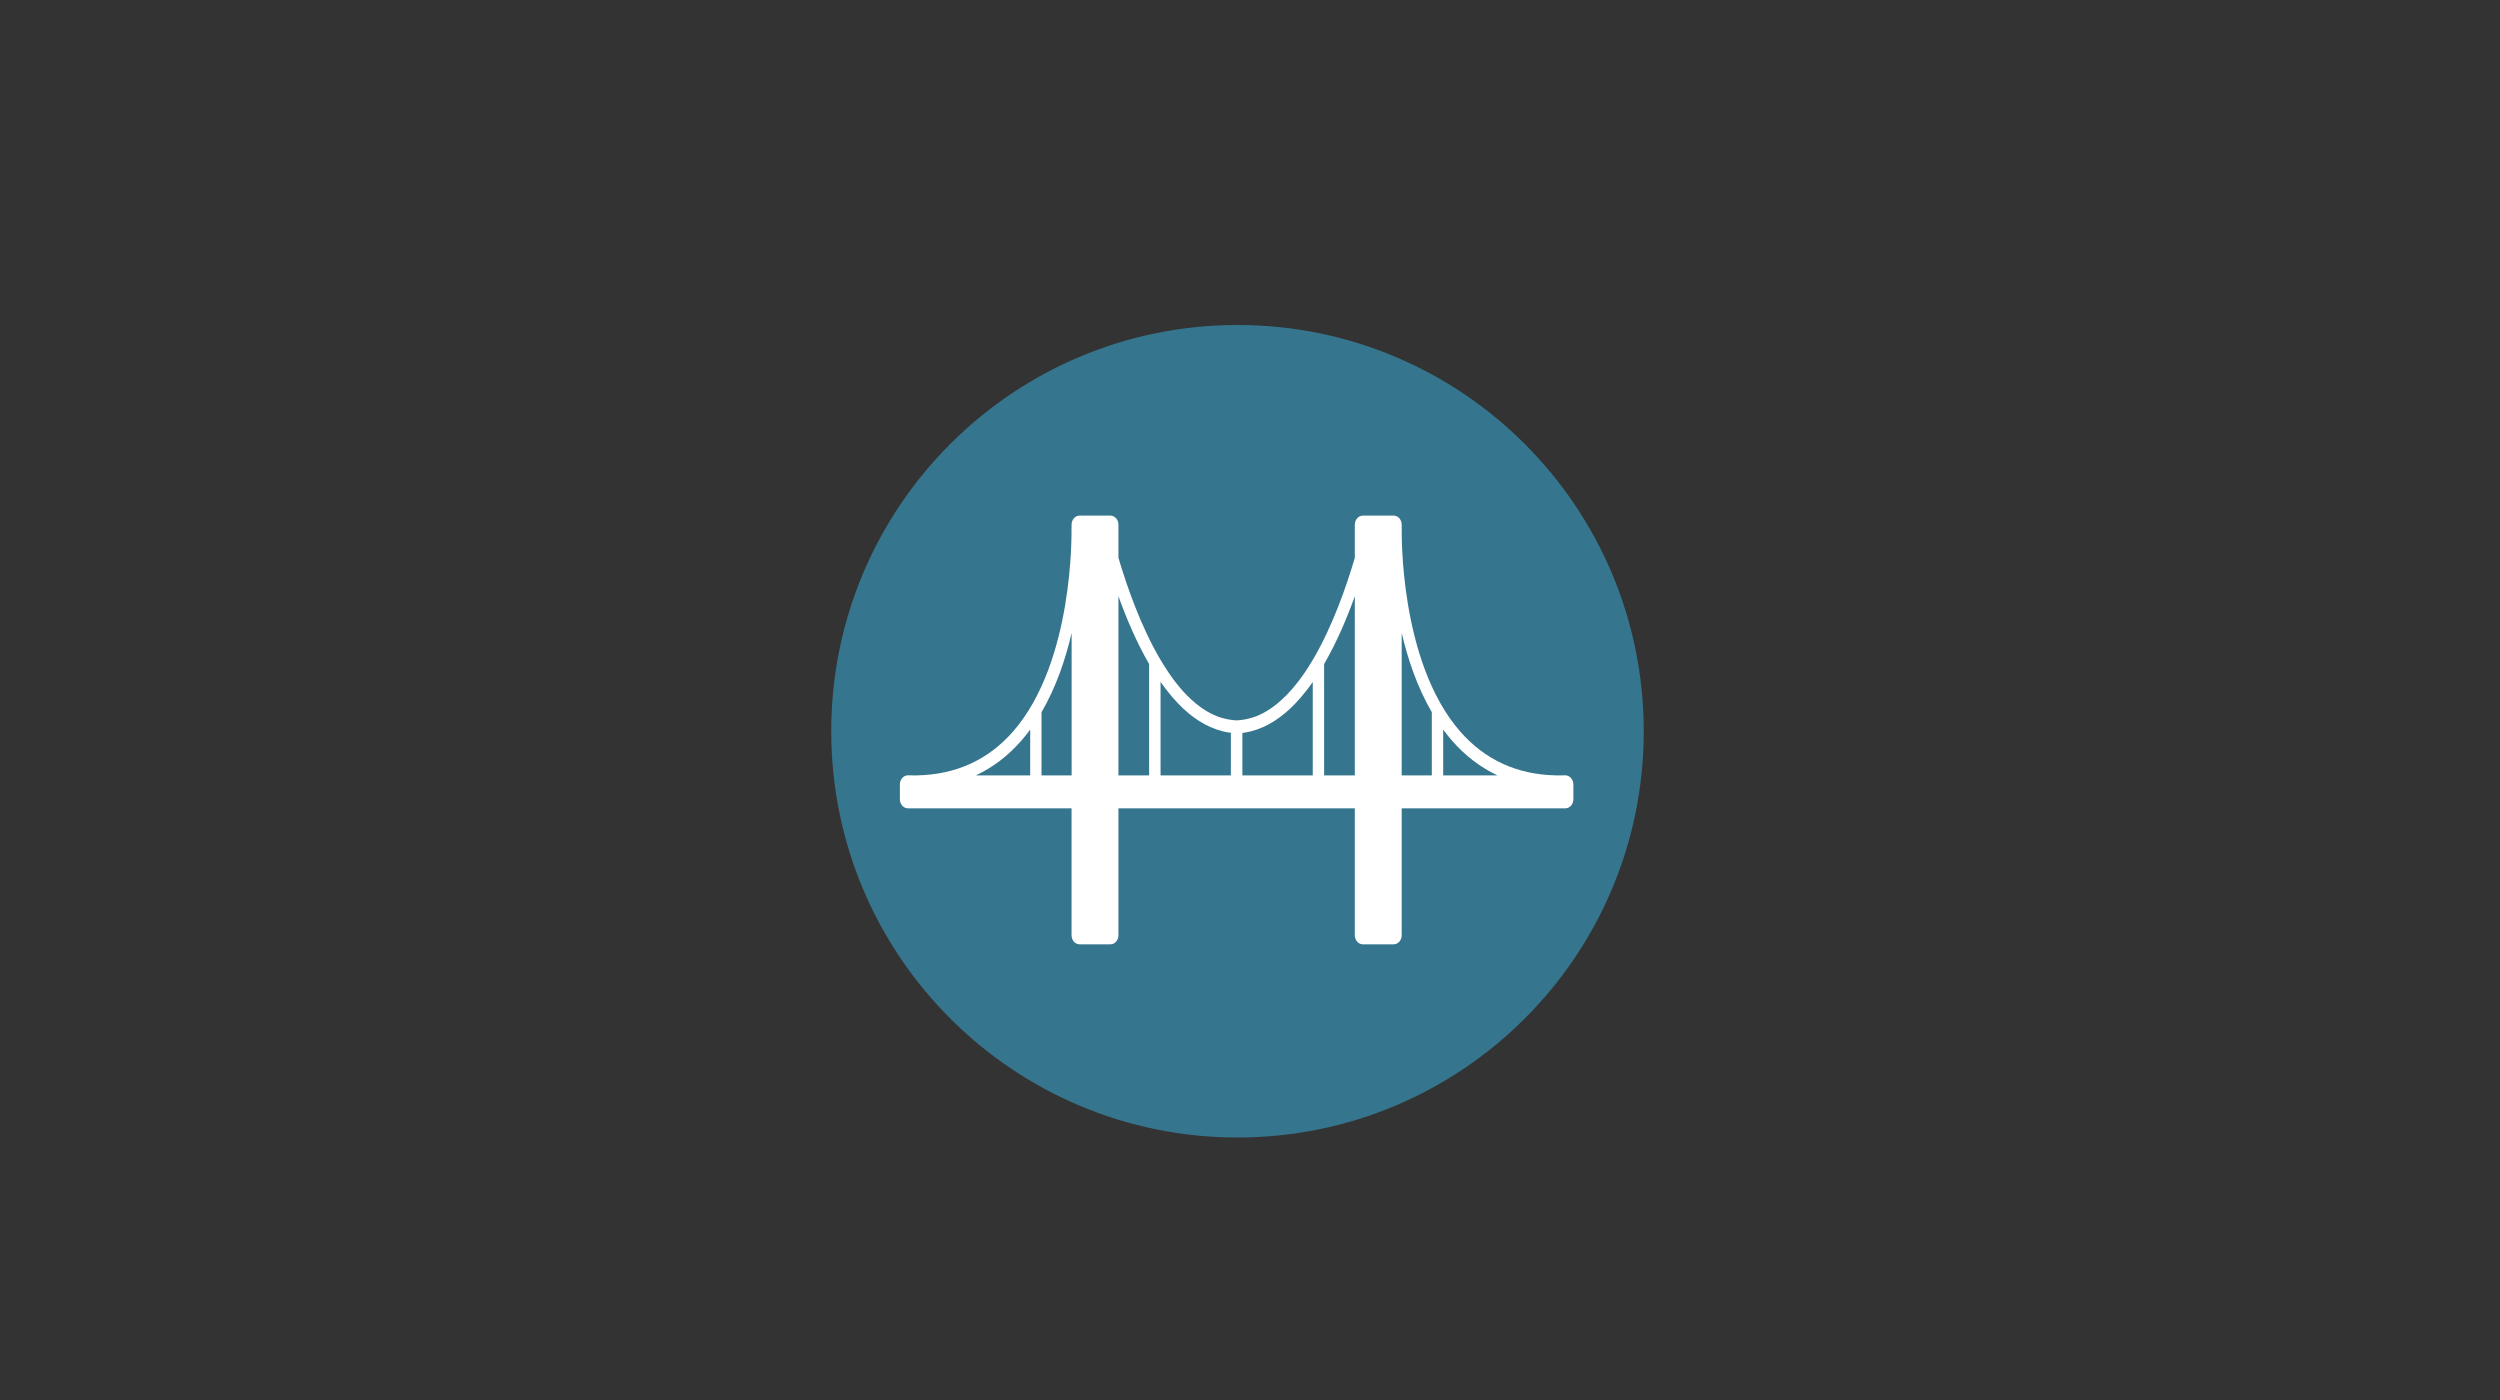
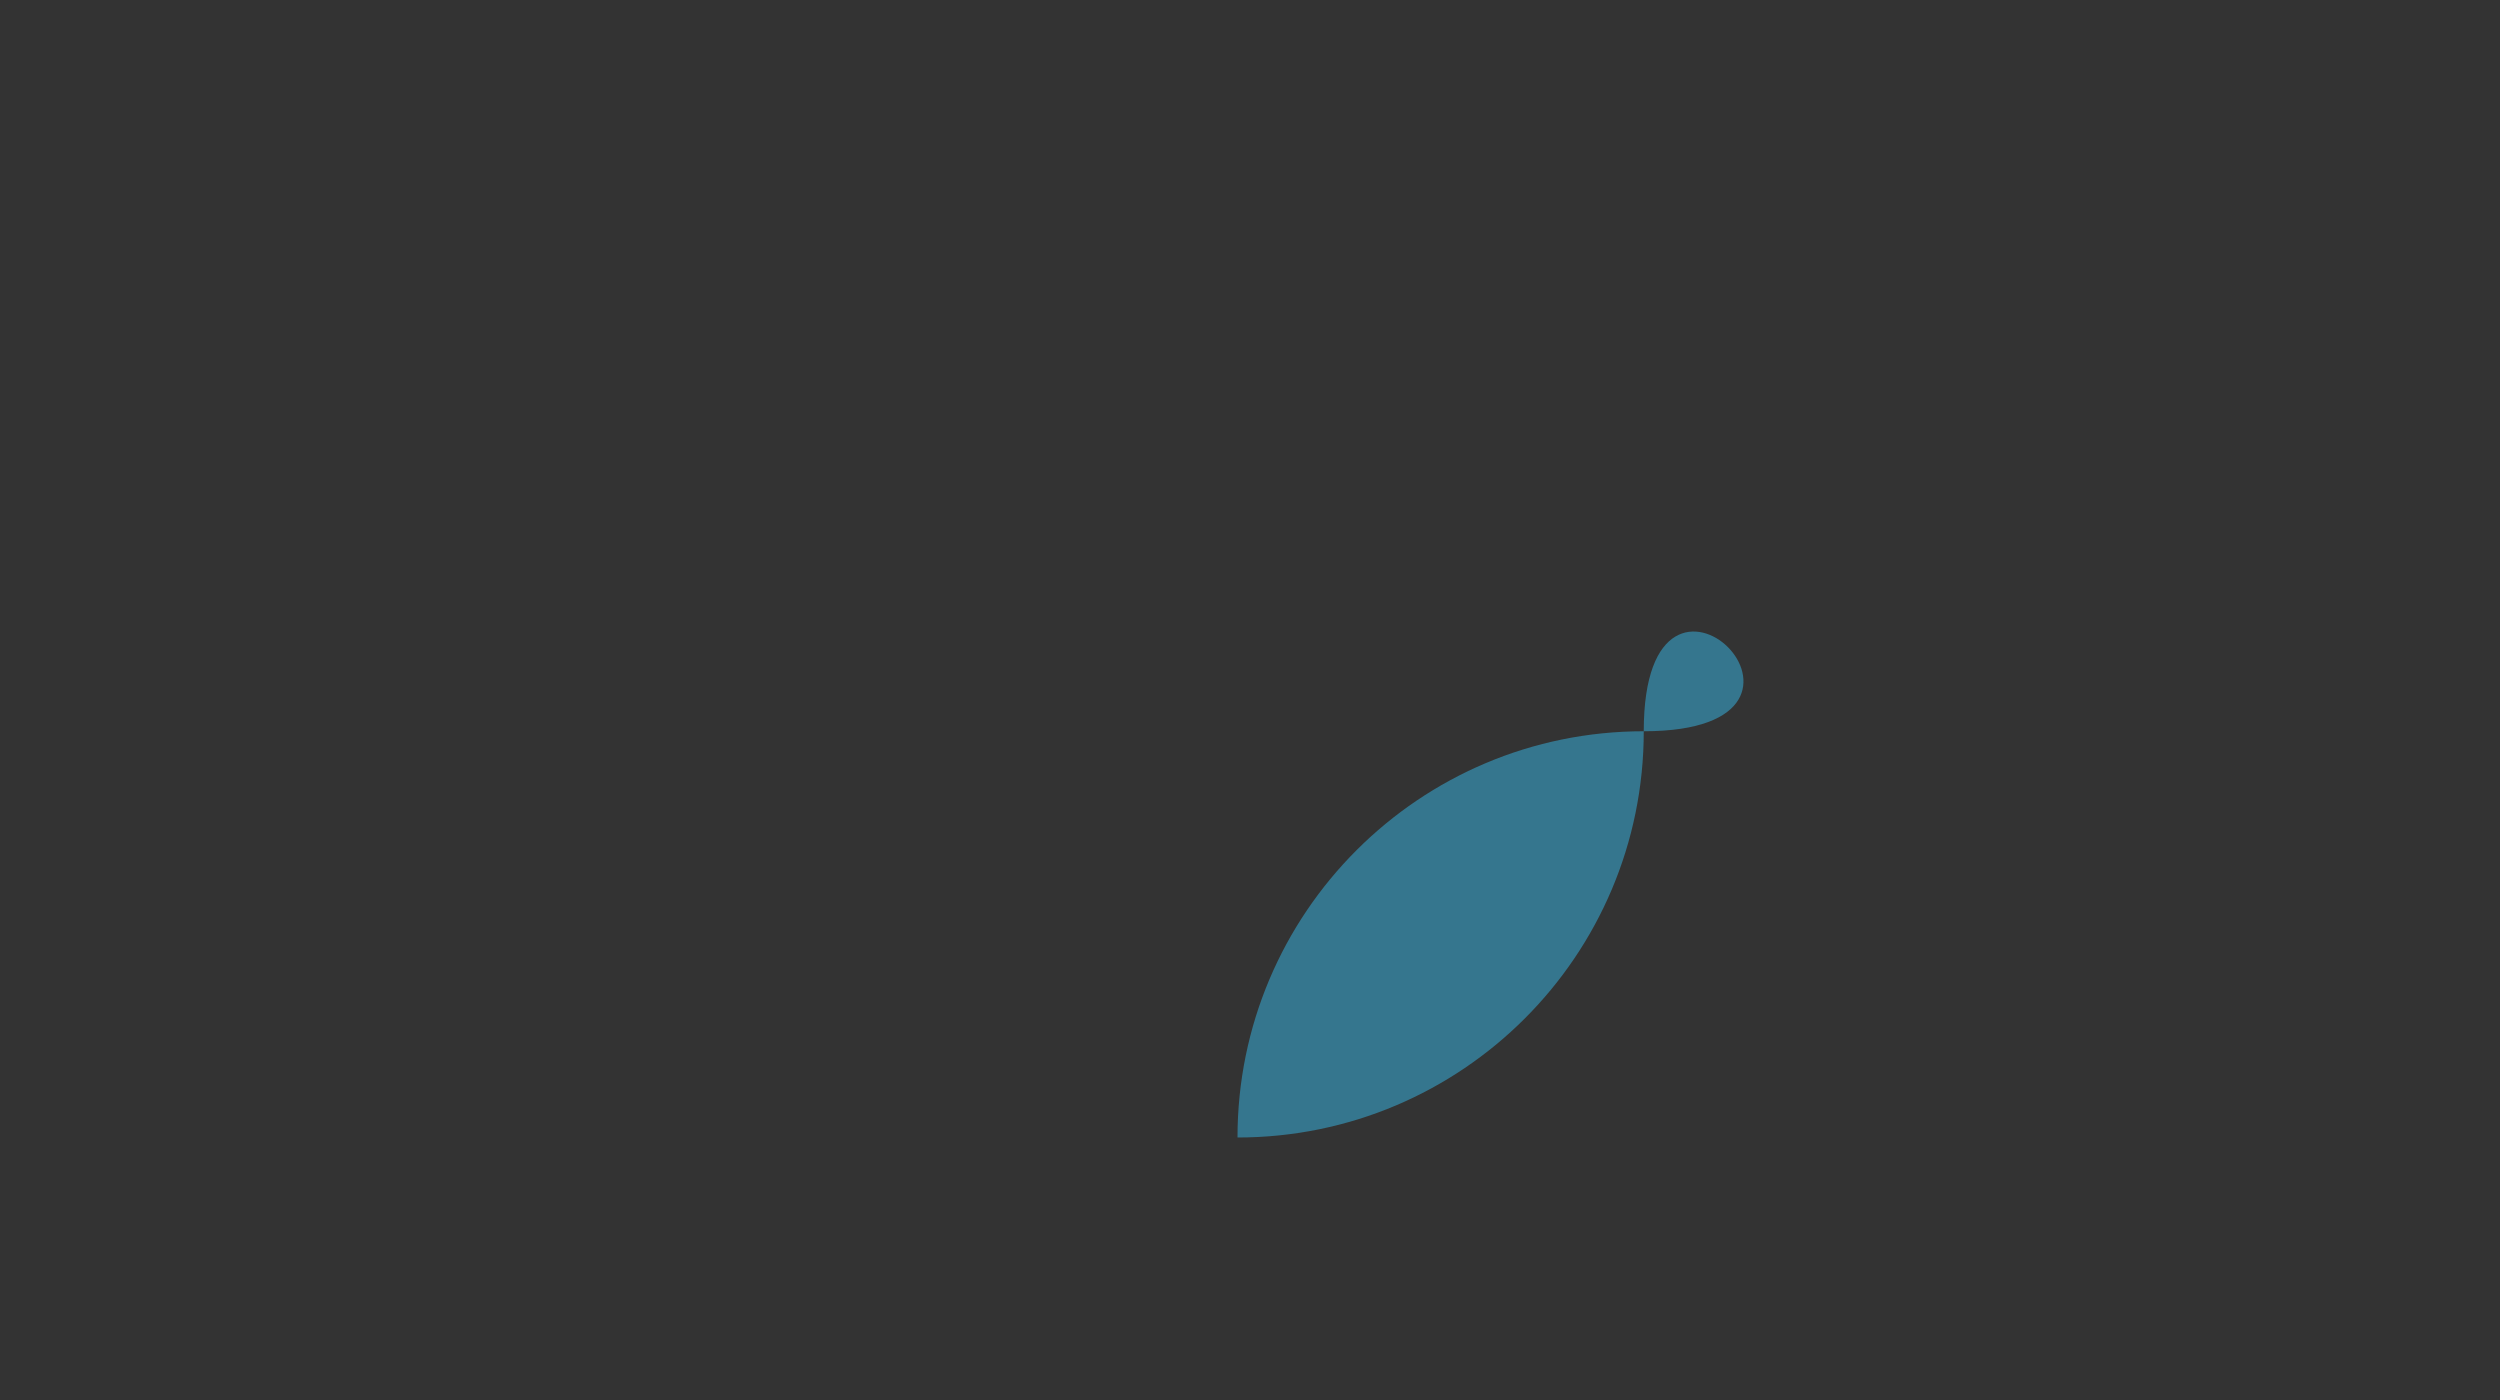
<svg xmlns="http://www.w3.org/2000/svg" version="1.1" id="Ebene_1" x="0px" y="0px" viewBox="0 0 400 224" style="enable-background:new 0 0 400 224;" xml:space="preserve">
  <rect x="0" y="0" width="400" height="224" fill="#333333" stroke="none" />
  <style type="text/css">
	.st0{fill:#35768E;}
	.st1{fill:#FFFFFF;}
</style>
  <g>
-     <path class="st0" d="M263,117c0,35.9-29.1,65-65,65s-65-29.1-65-65c0-35.9,29.1-65,65-65S263,81.1,263,117L263,117z" />
-     <path class="st1" d="M230.91,124.06v-7.33c0.45,0.61,0.92,1.21,1.42,1.78c2.12,2.43,4.55,4.27,7.26,5.55H230.91L230.91,124.06z    M229.09,124.06h-4.82v-22.79c0.99,4.23,2.5,8.7,4.82,12.68V124.06L229.09,124.06z M216.77,124.06h-4.91v-17.82   c2.02-3.48,3.65-7.33,4.91-10.85V124.06L216.77,124.06z M210.04,124.06h-11.26v-6.79c0.44-0.05,0.87-0.14,1.3-0.24   c0.02-0.01,0.04-0.01,0.07-0.02c2.63-0.66,4.98-2.25,7.06-4.41c0,0,0,0,0,0c0.65-0.68,1.28-1.41,1.88-2.19   c0.08-0.1,0.16-0.21,0.24-0.31c0.23-0.3,0.45-0.6,0.66-0.91c0.02-0.03,0.04-0.05,0.05-0.07V124.06L210.04,124.06z M196.95,124.06   h-11.26V109.1c0.02,0.02,0.04,0.05,0.05,0.07c0.22,0.31,0.44,0.61,0.66,0.91c0.08,0.1,0.16,0.21,0.24,0.31   c0.6,0.78,1.23,1.51,1.88,2.19c0,0,0,0,0,0c2.08,2.16,4.43,3.75,7.06,4.41c0.02,0.01,0.04,0.01,0.06,0.02   c0.43,0.1,0.86,0.19,1.3,0.24V124.06L196.95,124.06z M183.86,124.06h-4.91V95.39c1.26,3.52,2.89,7.37,4.91,10.85V124.06   L183.86,124.06z M171.46,124.06h-4.82v-10.1c2.32-3.98,3.84-8.45,4.82-12.68V124.06L171.46,124.06z M164.82,124.06h-8.68   c2.71-1.27,5.14-3.12,7.27-5.55c0.5-0.57,0.97-1.17,1.42-1.78V124.06L164.82,124.06z M250.9,124.15c-0.05-0.03-0.1-0.04-0.15-0.05   c-0.03-0.01-0.05-0.01-0.08-0.02c-0.05-0.01-0.1-0.03-0.15-0.03c-0.01,0-0.02,0-0.03,0c-0.22,0.01-0.44,0.01-0.66,0.01h-0.86   c-6.22-0.12-11.37-2.48-15.34-7.02c-9.81-11.22-9.36-32.22-9.35-32.43c0-0.01-0.01-0.03-0.01-0.04v-0.61   c0-0.81-0.57-1.46-1.28-1.46h-4.94c-0.71,0-1.28,0.65-1.28,1.46v5.29c-1.34,4.56-3.56,10.96-6.69,16.27   c-0.02,0.03-0.03,0.05-0.05,0.08c-0.29,0.5-0.6,0.98-0.91,1.46c-0.1,0.15-0.2,0.31-0.3,0.46c-0.11,0.17-0.23,0.33-0.34,0.49   c-0.17,0.24-0.33,0.47-0.51,0.7c-0.09,0.12-0.18,0.24-0.27,0.36c-0.57,0.74-1.16,1.43-1.78,2.07c-0.03,0.03-0.06,0.06-0.09,0.09   c-0.98,1-2.02,1.86-3.12,2.52c-0.01,0.01-0.02,0.01-0.03,0.02c-0.74,0.44-1.51,0.8-2.31,1.05c-0.02,0.01-0.03,0.01-0.05,0.01   c-0.36,0.11-0.73,0.2-1.1,0.27c-0.06,0.01-0.11,0.02-0.17,0.03c-0.39,0.07-0.79,0.11-1.19,0.13c-0.4-0.02-0.8-0.06-1.19-0.13   c-0.06-0.01-0.11-0.02-0.17-0.03c-0.37-0.07-0.74-0.16-1.1-0.27c-0.02,0-0.03-0.01-0.05-0.01c-0.8-0.25-1.56-0.61-2.31-1.05   c-0.01-0.01-0.02-0.01-0.03-0.02c-1.1-0.66-2.14-1.52-3.12-2.52c-0.03-0.03-0.06-0.06-0.09-0.09c-0.62-0.63-1.21-1.33-1.78-2.07   c-0.09-0.12-0.18-0.24-0.27-0.36c-0.17-0.23-0.34-0.46-0.5-0.7c-0.11-0.16-0.23-0.32-0.34-0.49c-0.1-0.15-0.2-0.3-0.3-0.46   c-0.31-0.48-0.62-0.96-0.91-1.46c-0.02-0.03-0.03-0.05-0.05-0.08c-3.13-5.31-5.35-11.71-6.7-16.27v-5.29   c0-0.81-0.57-1.46-1.28-1.46h-4.94c-0.71,0-1.28,0.65-1.28,1.46v0.61c0,0.01-0.01,0.03-0.01,0.04c0,0.21,0.46,21.21-9.35,32.43   c-3.97,4.54-9.12,6.89-15.34,7.02h-0.87c-0.22,0-0.44,0-0.66-0.01c-0.01,0-0.02,0-0.03,0c-0.05,0-0.1,0.02-0.15,0.03   c-0.03,0-0.05,0.01-0.08,0.02c-0.05,0.02-0.1,0.03-0.15,0.05c-0.48,0.21-0.83,0.74-0.83,1.36v2.36c0,0.81,0.57,1.46,1.28,1.46   h26.19v20.3c0,0.81,0.57,1.46,1.28,1.46h4.94c0.71,0,1.28-0.65,1.28-1.46v-20.3h18.33h1.16h18.33v20.3c0,0.81,0.57,1.46,1.28,1.46   h4.94c0.71,0,1.28-0.65,1.28-1.46v-20.3h26.19c0.71,0,1.28-0.65,1.28-1.46v-2.36C251.73,124.89,251.39,124.36,250.9,124.15   L250.9,124.15z" />
+     <path class="st0" d="M263,117c0,35.9-29.1,65-65,65c0-35.9,29.1-65,65-65S263,81.1,263,117L263,117z" />
  </g>
</svg>